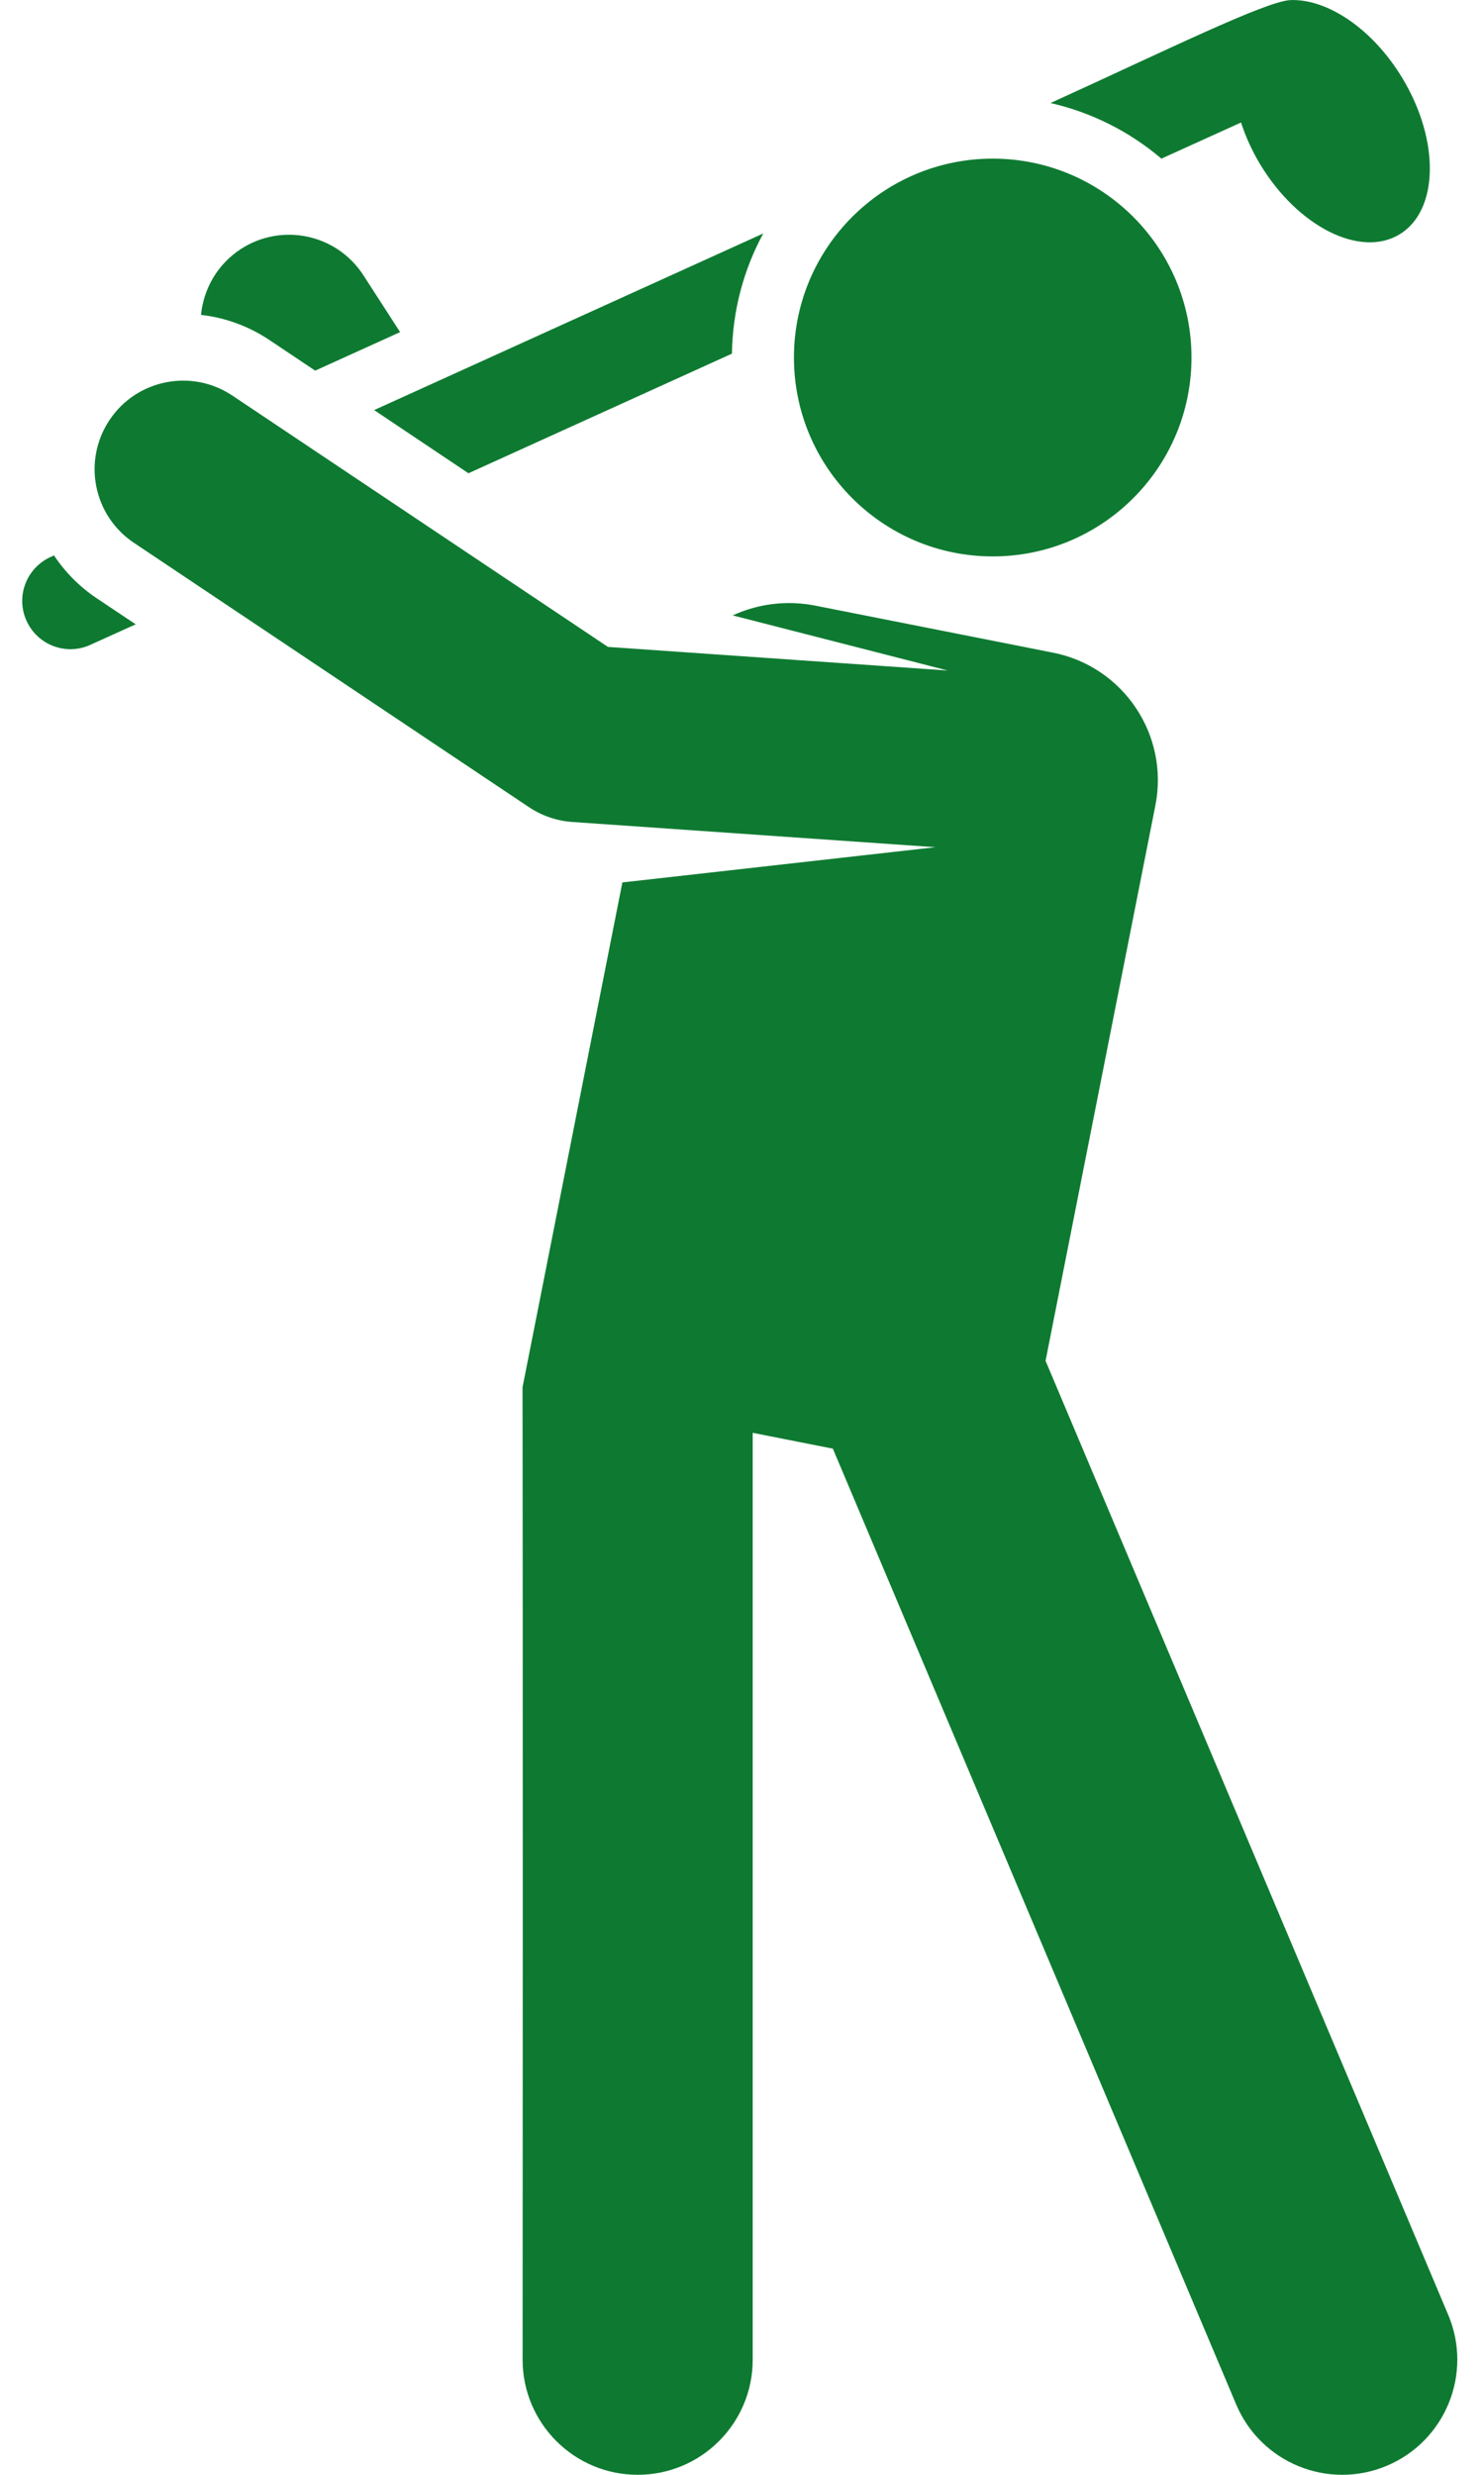
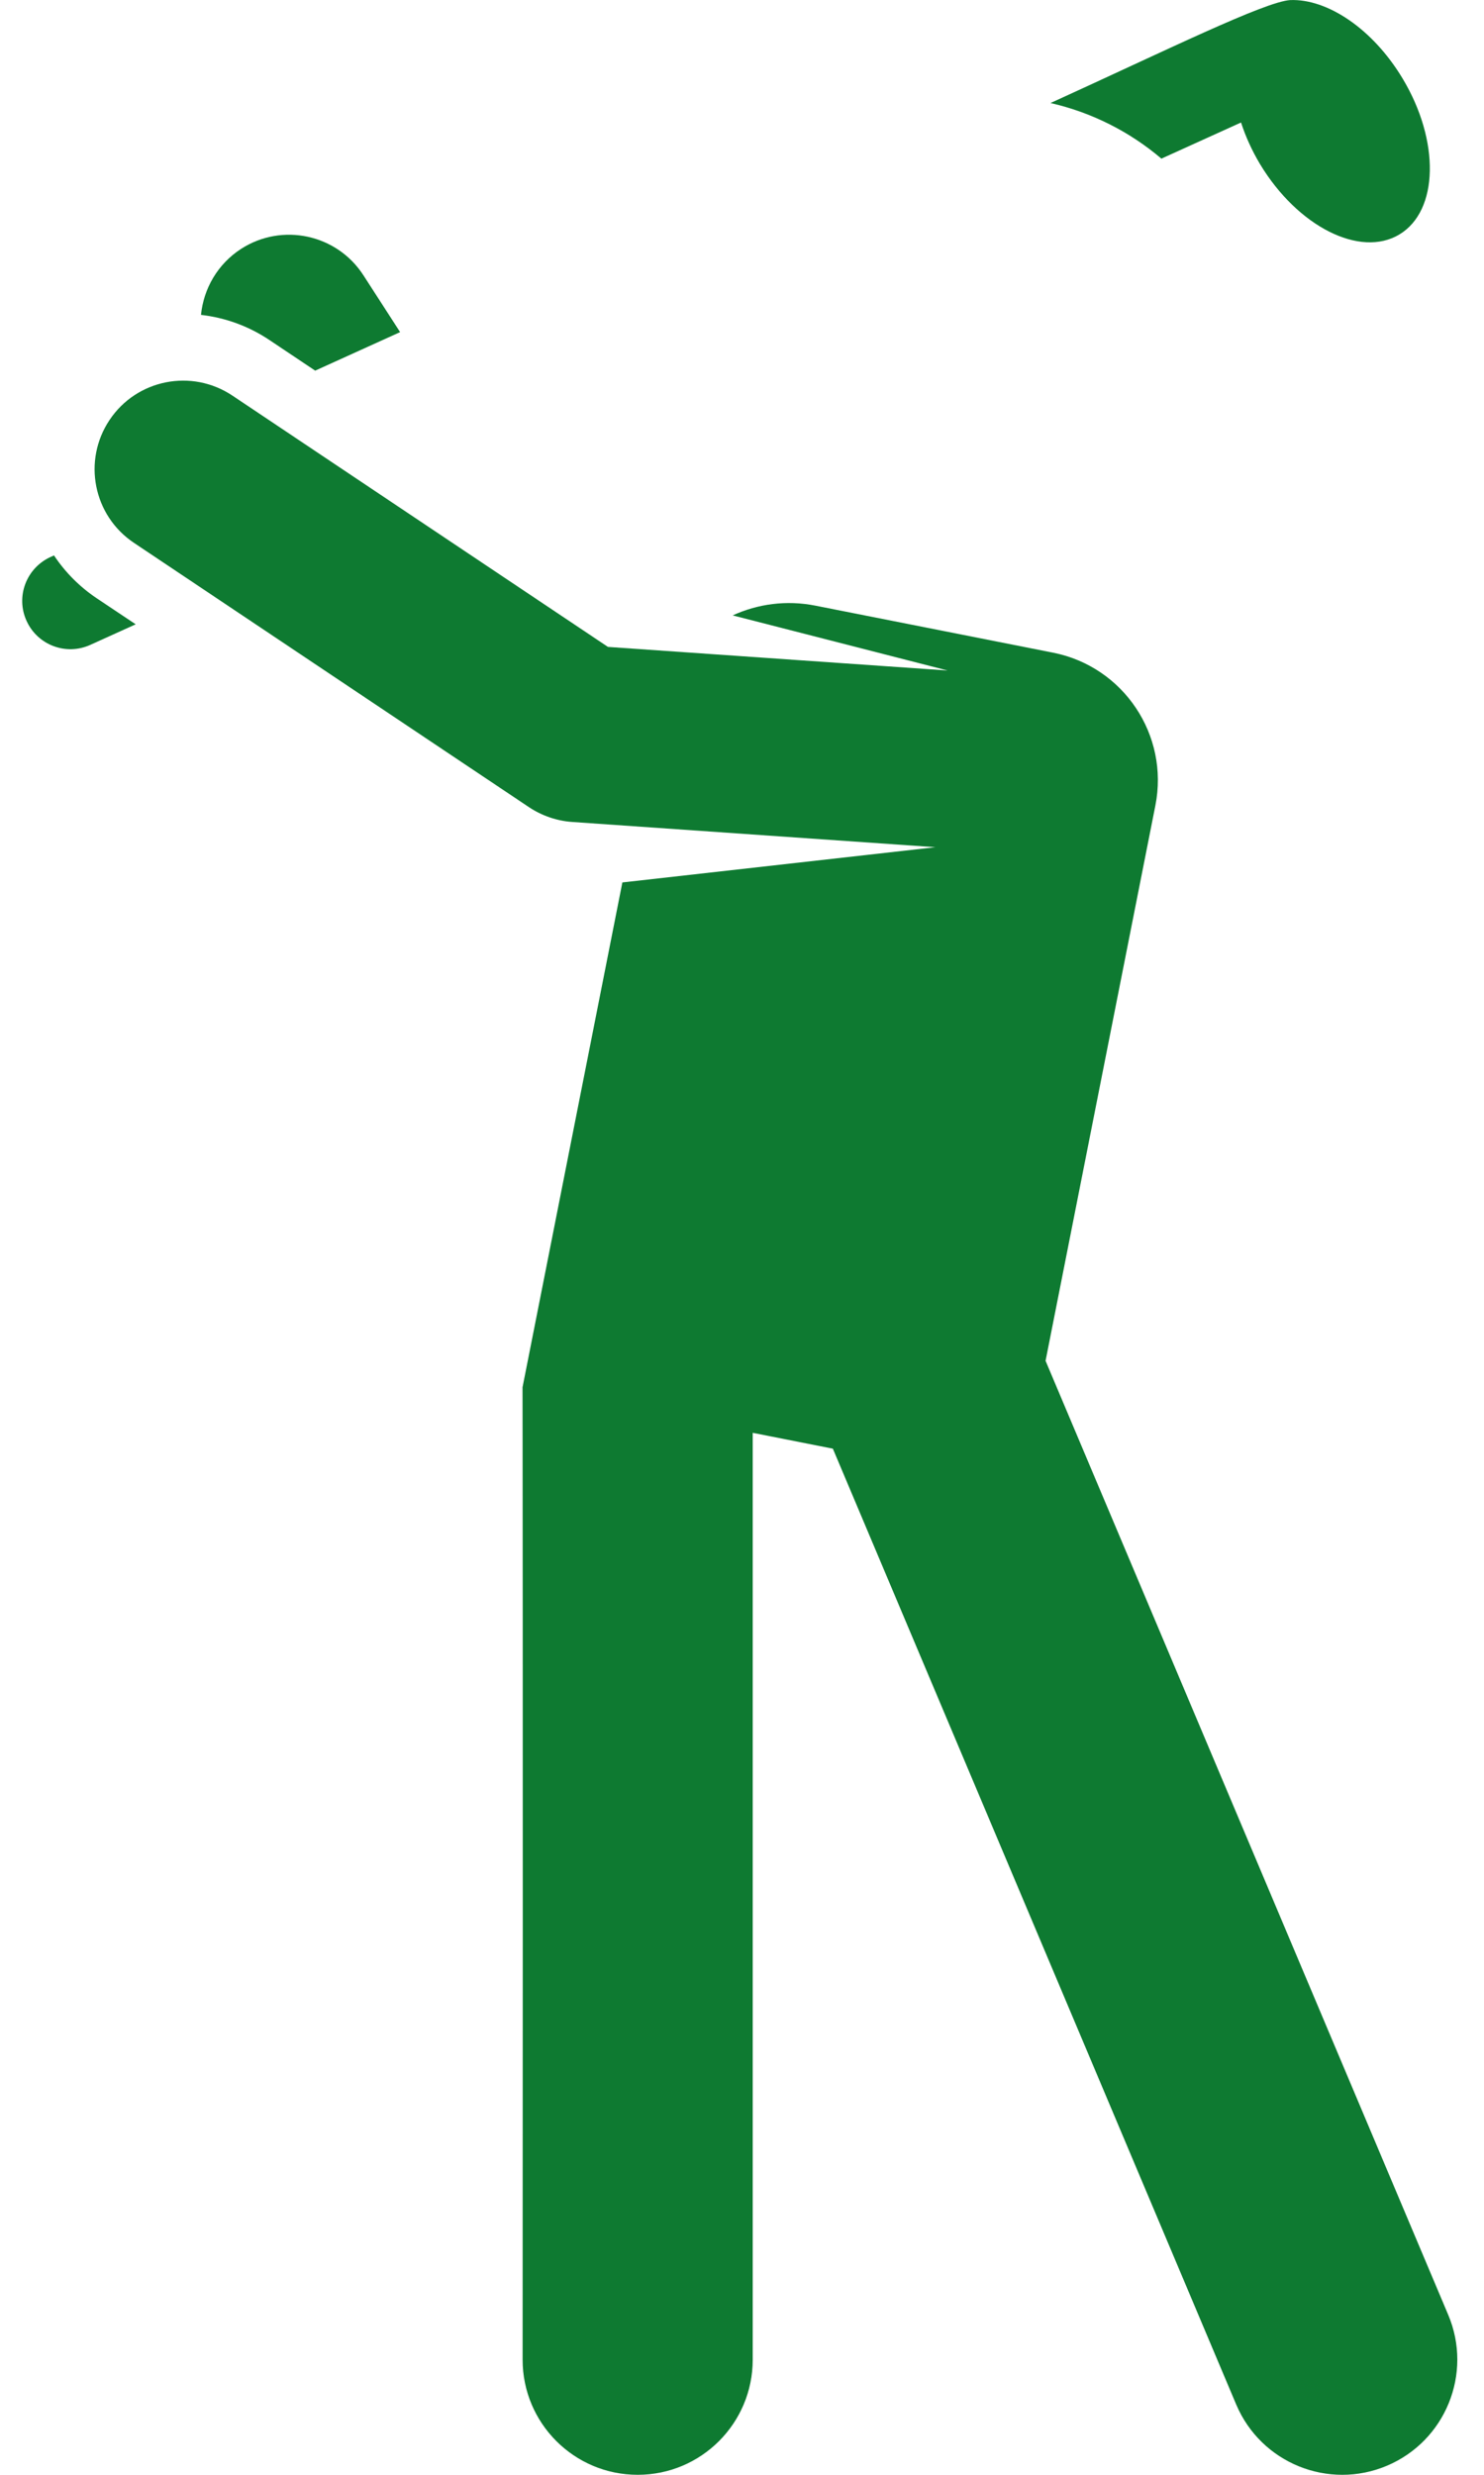
<svg xmlns="http://www.w3.org/2000/svg" width="18" height="30" viewBox="0 0 18 30" fill="none">
  <path d="M3.823 4.493L4.853 4.026L4.408 3.337C4.086 2.839 3.422 2.696 2.924 3.017C2.637 3.203 2.469 3.502 2.438 3.817C2.726 3.85 3.011 3.95 3.268 4.122L3.823 4.493Z" fill="#0E7A31" />
  <path d="M0.655 6.733L0.613 6.752C0.319 6.886 0.188 7.232 0.322 7.526C0.455 7.82 0.801 7.951 1.096 7.817L1.646 7.568L1.174 7.253C0.962 7.111 0.788 6.933 0.655 6.733V6.733Z" fill="#0E7A31" />
  <path d="M14.087 1.923L15.053 1.485C15.108 1.655 15.186 1.827 15.283 1.989C15.74 2.747 16.497 3.129 16.974 2.842C17.451 2.555 17.468 1.707 17.011 0.949C16.649 0.348 16.099 -0.017 15.649 0.001C15.339 0.021 14.148 0.609 12.742 1.249C13.246 1.364 13.706 1.599 14.087 1.923V1.923Z" fill="#0E7A31" />
-   <path d="M8.878 4.287C8.886 3.76 9.022 3.264 9.258 2.83L4.538 4.971L5.682 5.737L8.878 4.287Z" fill="#0E7A31" />
  <path d="M17.566 28.061L12.682 16.496L14.014 9.764C14.183 8.91 13.627 8.081 12.774 7.912L9.891 7.342C9.539 7.272 9.19 7.321 8.887 7.46L11.495 8.128L7.374 7.842L2.818 4.795C2.325 4.466 1.658 4.598 1.329 5.091C0.999 5.584 1.131 6.25 1.624 6.58L6.418 9.786C6.574 9.889 6.754 9.951 6.94 9.964L11.346 10.27L7.549 10.697L6.338 16.817C6.338 16.817 6.344 20.383 6.339 28.604C6.339 29.375 6.964 30 7.735 30C8.506 30 9.13 29.375 9.13 28.604V17.369L10.102 17.561L14.994 29.147C15.295 29.859 16.115 30.189 16.823 29.89C17.533 29.59 17.866 28.771 17.566 28.061V28.061Z" fill="#0E7A31" />
-   <path d="M14.452 4.334C14.452 5.665 13.373 6.745 12.041 6.745C10.71 6.745 9.63 5.665 9.63 4.334C9.63 3.003 10.71 1.923 12.041 1.923C13.373 1.923 14.452 3.003 14.452 4.334Z" fill="#0E7A31" />
</svg>